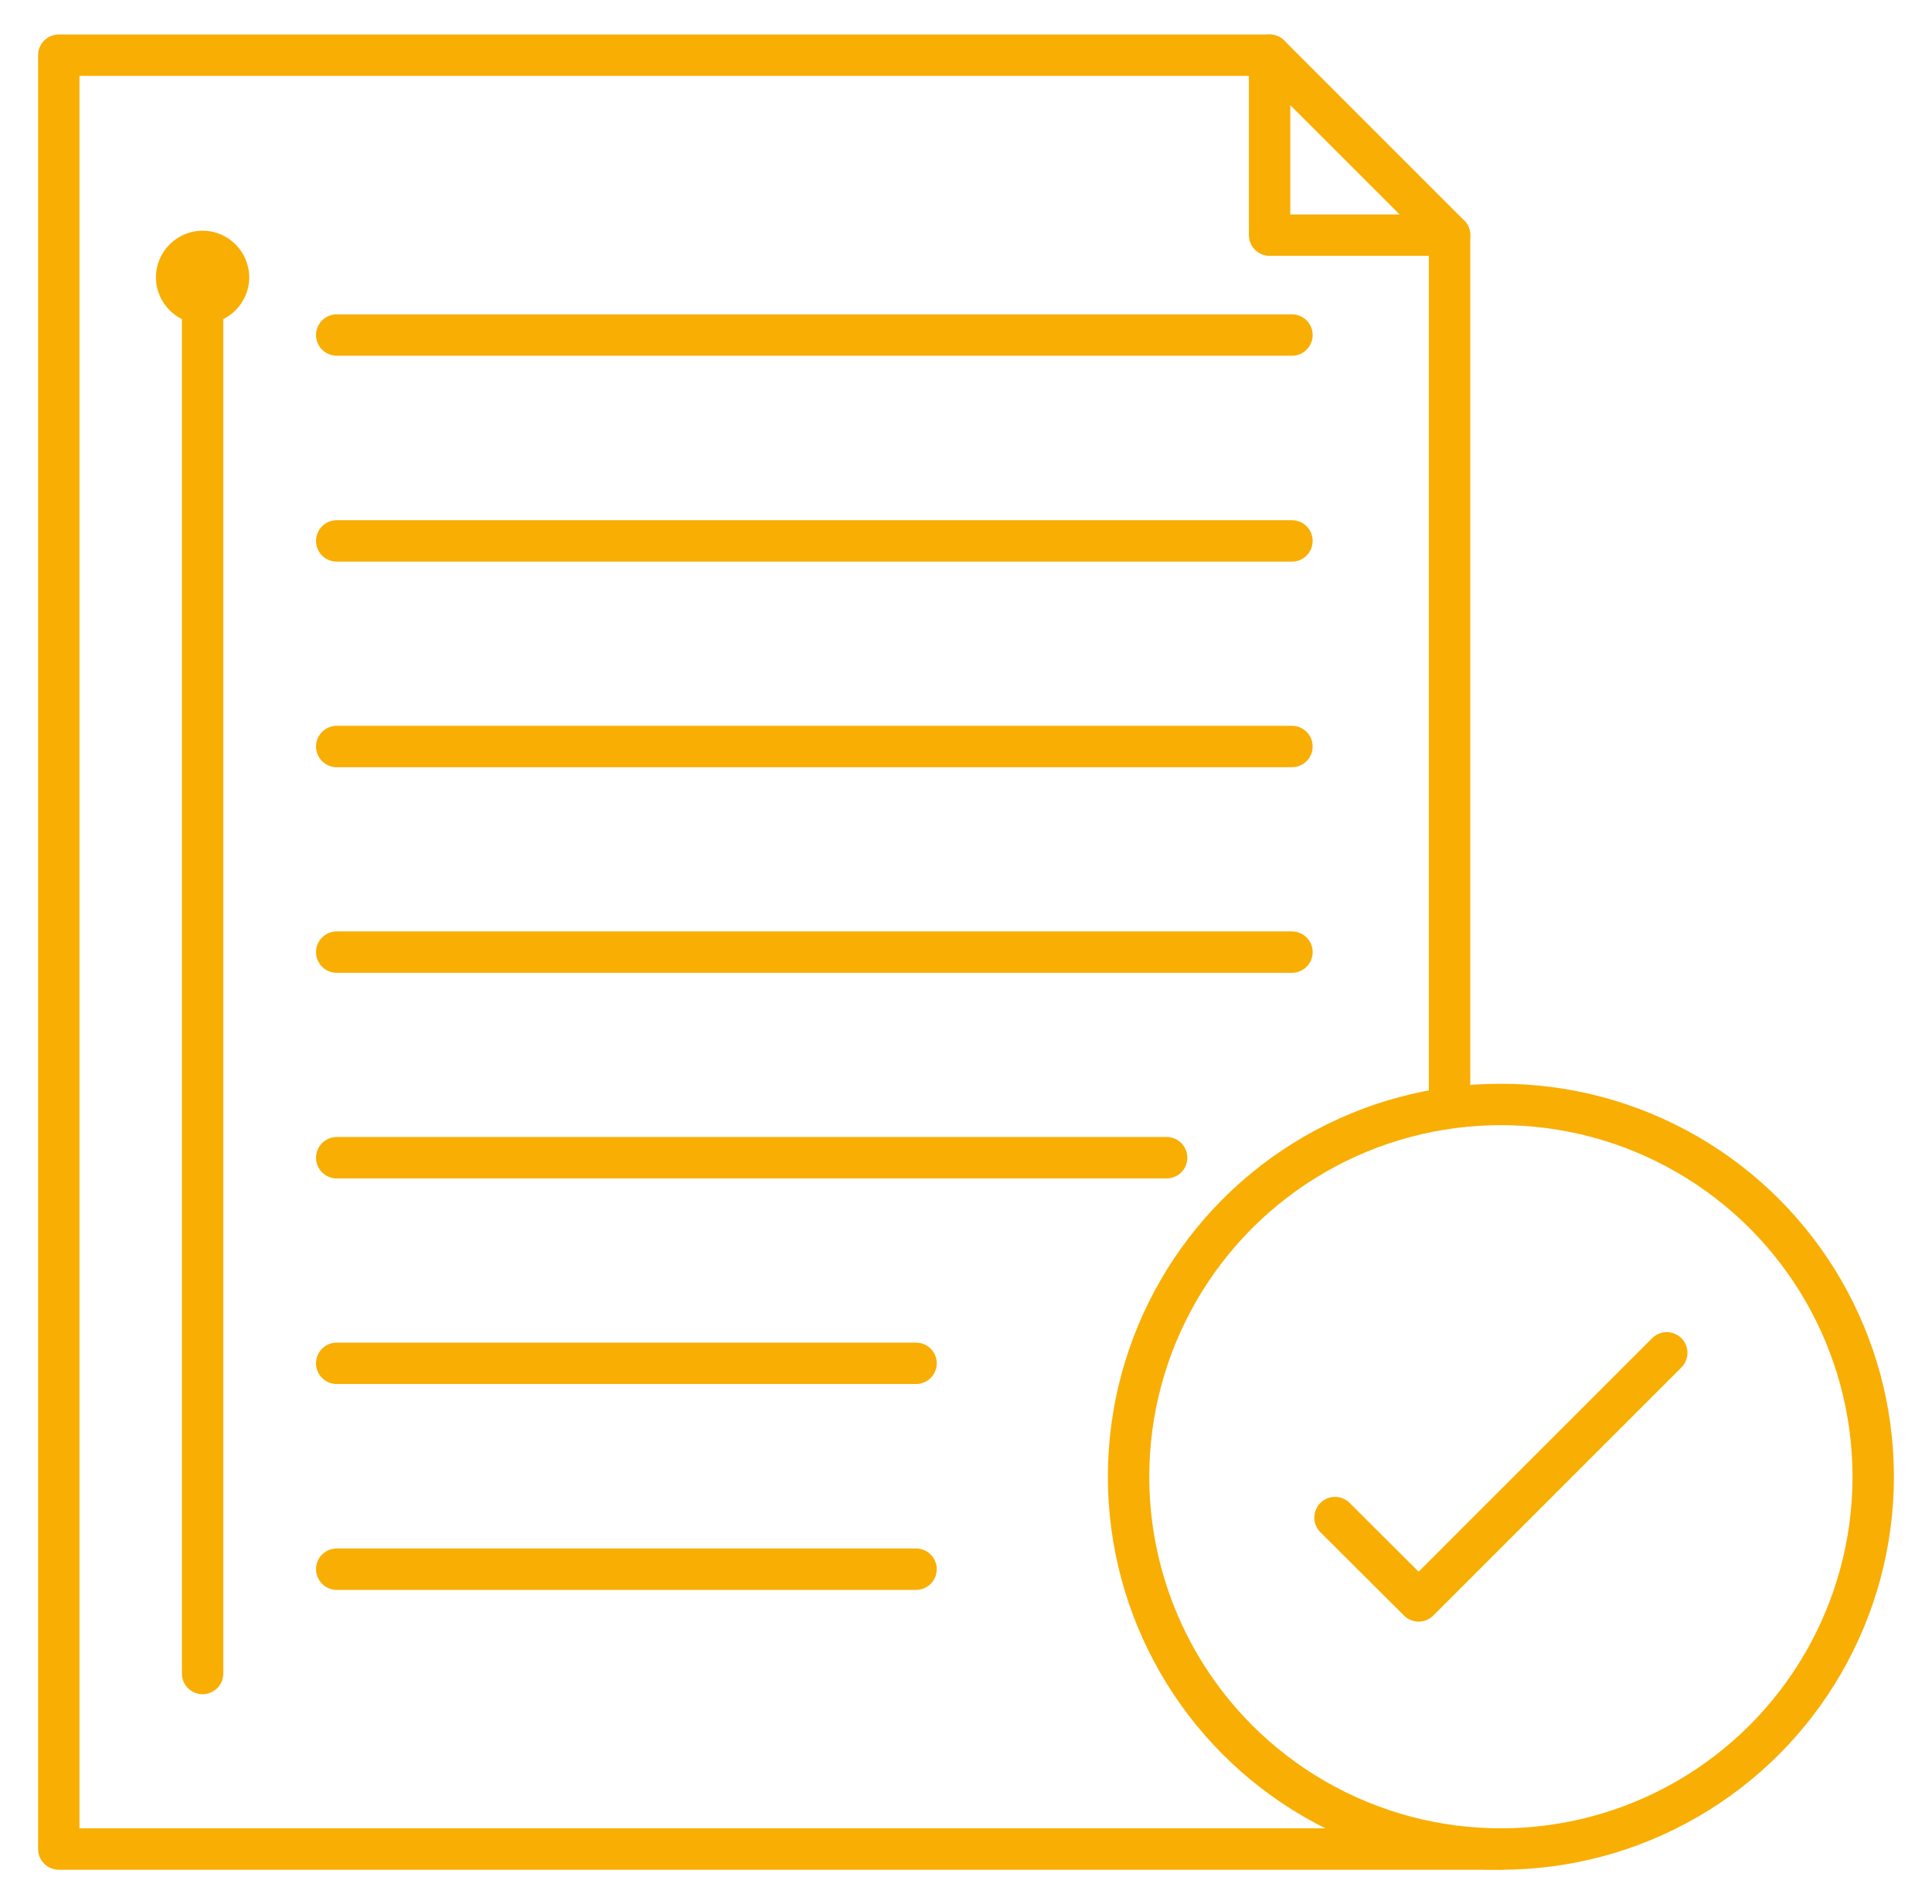
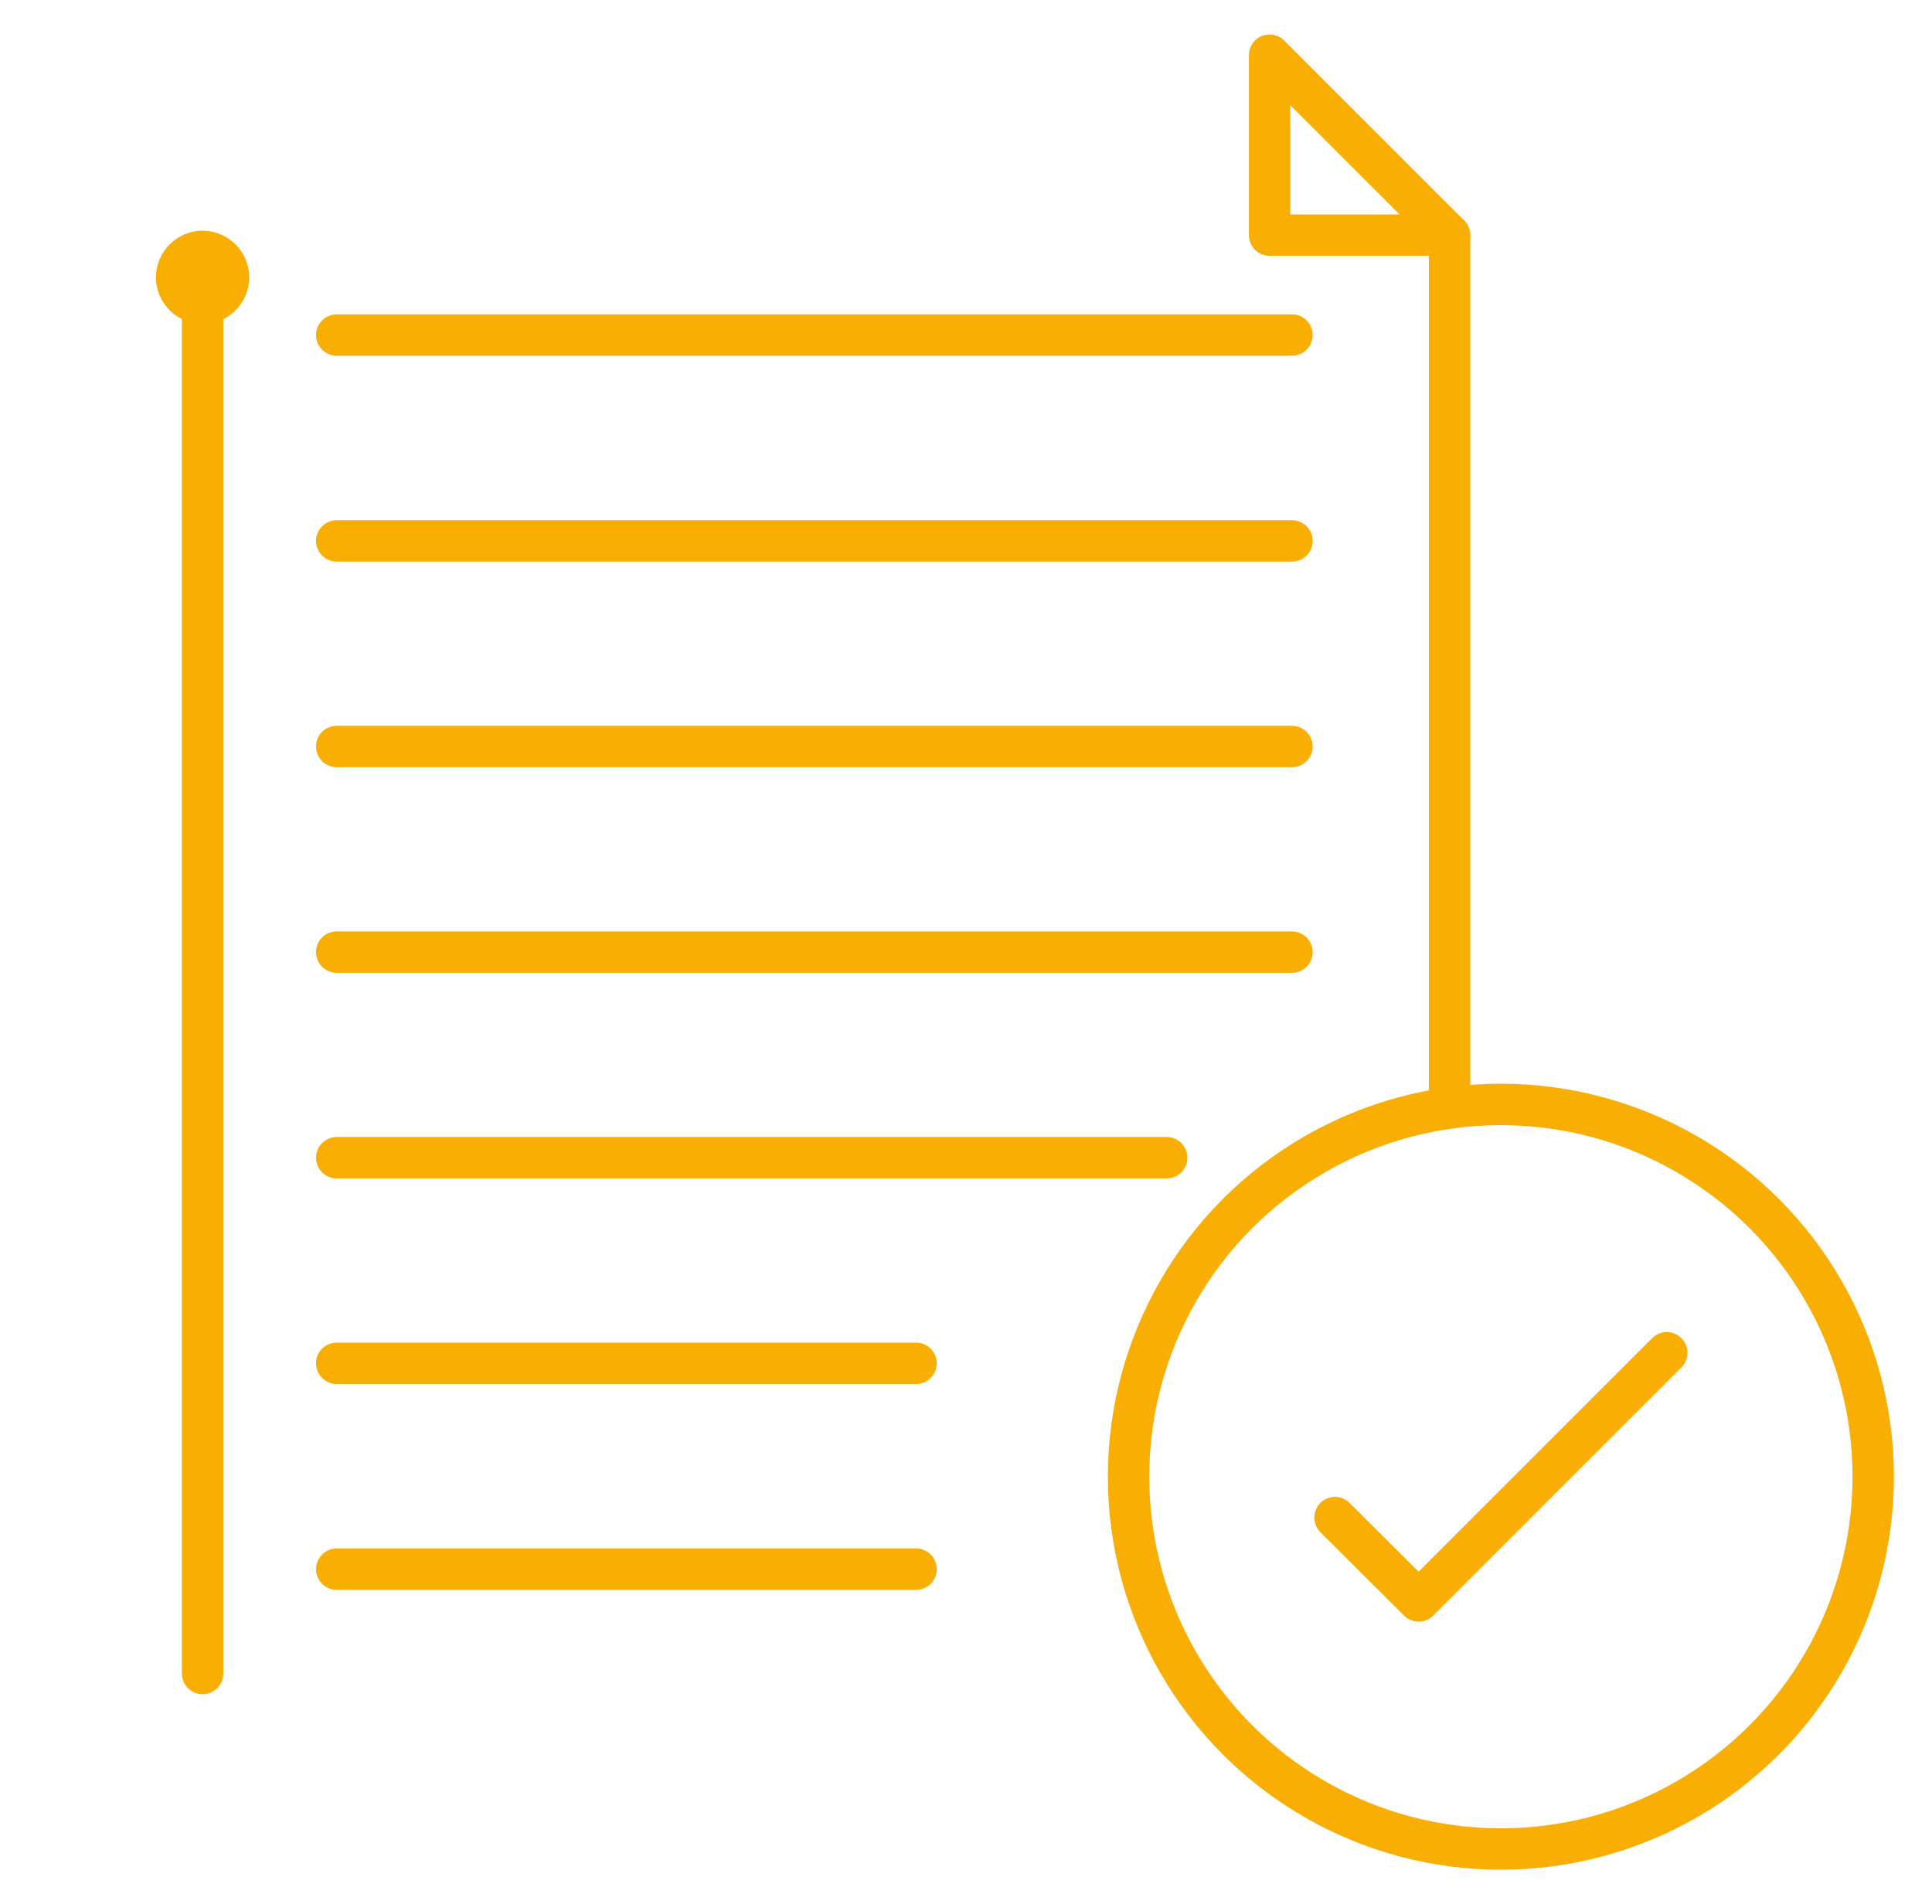
<svg xmlns="http://www.w3.org/2000/svg" id="Capa_1" data-name="Capa 1" viewBox="0 0 70 69">
  <defs>
    <style>
      .cls-1 {
        fill: none;
        stroke: #f9ae04;
        stroke-linecap: round;
        stroke-linejoin: round;
        stroke-width: 1.5px;
      }

      .cls-2 {
        fill: #f9ae04;
      }
    </style>
  </defs>
  <line class="cls-1" x1="52.52" y1="8.52" x2="52.52" y2="40.03" />
-   <polyline class="cls-1" points="54.38 67 2.13 67 2.13 2 46 2" />
  <g>
    <line class="cls-1" x1="7.34" y1="60.64" x2="7.34" y2="9.97" />
    <path class="cls-2" d="M9.03,10.05c0-.93-.76-1.69-1.69-1.69s-1.69.76-1.69,1.69.76,1.69,1.69,1.69,1.69-.76,1.69-1.69Z" />
  </g>
  <circle class="cls-1" cx="54.38" cy="53.51" r="13.49" />
  <polyline class="cls-1" points="60.39 49.02 51.4 58.01 48.37 54.99" />
  <line class="cls-1" x1="12.2" y1="12.14" x2="46.81" y2="12.14" />
  <line class="cls-1" x1="12.2" y1="19.6" x2="46.81" y2="19.6" />
  <line class="cls-1" x1="12.2" y1="27.05" x2="46.81" y2="27.05" />
  <line class="cls-1" x1="12.2" y1="34.5" x2="46.81" y2="34.5" />
  <line class="cls-1" x1="12.2" y1="41.95" x2="42.27" y2="41.95" />
  <line class="cls-1" x1="12.2" y1="49.4" x2="33.19" y2="49.4" />
  <line class="cls-1" x1="12.2" y1="56.86" x2="33.19" y2="56.86" />
  <polygon class="cls-1" points="46 2 46 8.52 52.52 8.52 46 2" />
</svg>